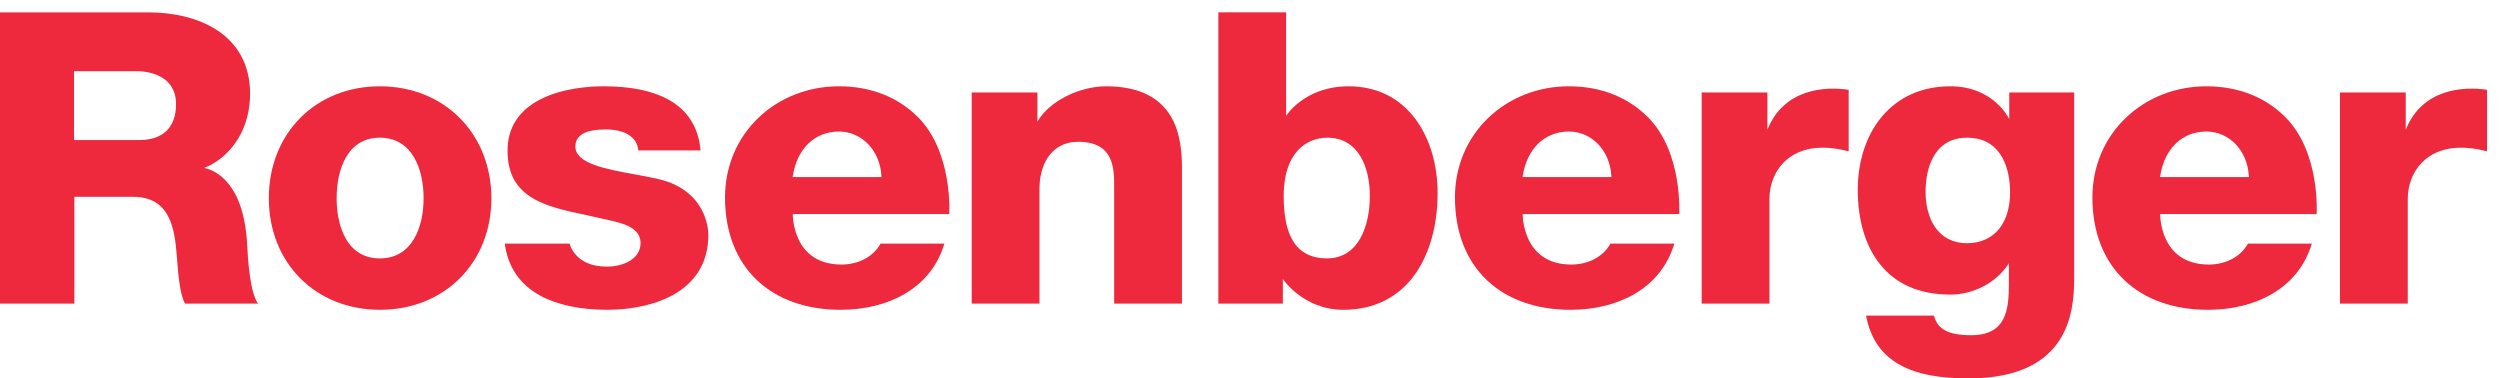
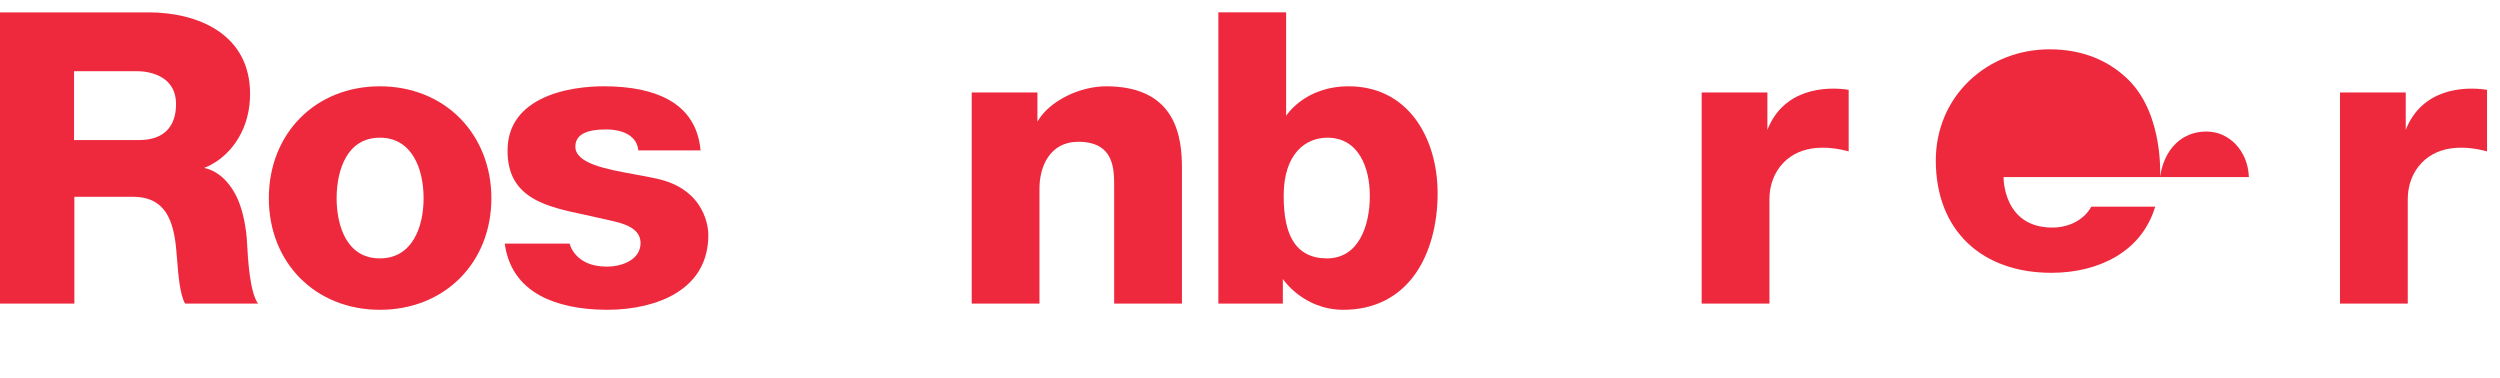
<svg xmlns="http://www.w3.org/2000/svg" xmlns:ns1="http://www.inkscape.org/namespaces/inkscape" xmlns:ns2="http://sodipodi.sourceforge.net/DTD/sodipodi-0.dtd" id="svg2" ns1:version="0.47 r22583" width="231.25" height="35" xml:space="preserve" ns2:docname="Ohne Titel.pdf">
  <defs id="defs6">
    <clipPath clipPathUnits="userSpaceOnUse" id="clipPath20">
      <path d="m 0,0 184.041,0 0,27.085 L 0,27.085 0,0 z" id="path22" />
    </clipPath>
    <clipPath clipPathUnits="userSpaceOnUse" id="clipPath30">
      <path d="m 147.986,11.13 c -0.557,-0.736 -1.404,-1.127 -2.444,-1.127 -1,0 -1.812,0.413 -2.347,1.19 -0.455,0.661 -0.703,1.582 -0.703,2.592 0,0.772 0.113,1.875 0.66,2.745 0.531,0.85 1.348,1.281 2.42,1.281 1.094,0 1.926,-0.428 2.476,-1.272 0.577,-0.882 0.698,-2 0.698,-2.784 0,-1.06 -0.262,-1.967 -0.76,-2.625 z m 0.67,-4.182 c 0,-1.899 -0.217,-3.753 -2.78,-3.753 -0.869,0 -1.478,0.109 -1.916,0.343 -0.429,0.214 -0.699,0.567 -0.849,1.106 -0.106,0 -4.852,0 -5.024,0 0.338,-1.777 1.225,-3.006 2.709,-3.754 1.205,-0.608 2.76,-0.89 4.899,-0.89 3.18,0 5.414,0.916 6.64,2.723 1.034,1.522 1.153,3.381 1.153,4.65 0,0 0,13.639 0,13.785 -0.141,0 -4.662,0 -4.803,0 0,-0.121 0,-1.975 0,-1.975 0,0 -1.123,2.431 -4.357,2.431 -2.092,0 -3.848,-0.78 -5.082,-2.26 -1.141,-1.368 -1.772,-3.281 -1.772,-5.386 0,-2.28 0.574,-4.196 1.66,-5.538 1.192,-1.48 2.942,-2.23 5.194,-2.23 1.666,0 3.382,0.851 4.302,2.277 l 0.026,0.034 0,-1.563" id="path32" />
    </clipPath>
    <clipPath clipPathUnits="userSpaceOnUse" id="clipPath36">
-       <path d="m 0,0 184.041,0 0,27.085 L 0,27.085 0,0 z" id="path38" />
-     </clipPath>
+       </clipPath>
    <clipPath clipPathUnits="userSpaceOnUse" id="clipPath46">
      <path d="M 0,0 185,0 185,28 0,28 0,0 z" id="path48" />
    </clipPath>
  </defs>
  <g id="g12" ns1:groupmode="layer" ns1:label="Ohne Titel" transform="matrix(1.25,0,0,-1.25,0,35)">
    <g id="g14" />
    <g id="g16">
      <g id="g18" clip-path="url(#clipPath20)">
-         <path d="m 147.986,11.13 c -0.557,-0.736 -1.404,-1.127 -2.444,-1.127 -1,0 -1.812,0.413 -2.347,1.19 -0.455,0.661 -0.703,1.582 -0.703,2.592 0,0.772 0.113,1.875 0.66,2.745 0.531,0.85 1.348,1.281 2.42,1.281 1.094,0 1.926,-0.428 2.476,-1.272 0.577,-0.882 0.698,-2 0.698,-2.784 0,-1.06 -0.262,-1.967 -0.76,-2.625 z m 0.67,-4.182 c 0,-1.899 -0.217,-3.753 -2.78,-3.753 -0.869,0 -1.478,0.109 -1.916,0.343 -0.429,0.214 -0.699,0.567 -0.849,1.106 -0.106,0 -4.852,0 -5.024,0 0.338,-1.777 1.225,-3.006 2.709,-3.754 1.205,-0.608 2.76,-0.89 4.899,-0.89 3.18,0 5.414,0.916 6.64,2.723 1.034,1.522 1.153,3.381 1.153,4.65 0,0 0,13.639 0,13.785 -0.141,0 -4.662,0 -4.803,0 0,-0.121 0,-1.975 0,-1.975 0,0 -1.123,2.431 -4.357,2.431 -2.092,0 -3.848,-0.78 -5.082,-2.26 -1.141,-1.368 -1.772,-3.281 -1.772,-5.386 0,-2.28 0.574,-4.196 1.66,-5.538 1.192,-1.48 2.942,-2.23 5.194,-2.23 1.666,0 3.382,0.851 4.302,2.277 l 0.026,0.034 0,-1.563" style="fill:#ee293d;fill-opacity:1;fill-rule:nonzero;stroke:none" id="path24" />
-       </g>
+         </g>
    </g>
    <g id="g26">
      <g id="g28" clip-path="url(#clipPath30)">
        <g id="g34" clip-path="url(#clipPath36)">
-           <path d="m 145.572,17.811 c -1.072,0 -1.889,-0.431 -2.42,-1.281 -0.547,-0.87 -0.66,-1.973 -0.66,-2.745 0,-1.01 0.248,-1.931 0.703,-2.592 0.535,-0.777 1.347,-1.19 2.347,-1.19 1.04,0 1.887,0.391 2.444,1.127 0.498,0.658 0.76,1.565 0.76,2.625 0,0.784 -0.121,1.902 -0.698,2.784 -0.55,0.844 -1.382,1.272 -2.476,1.272" style="fill:#ee293d;fill-opacity:1;fill-rule:nonzero;stroke:none" id="path40" />
-         </g>
+           </g>
      </g>
    </g>
    <g id="g42">
      <g id="g44" clip-path="url(#clipPath46)">
        <path d="m 13.027,20.291 c 0,-1.711 -0.962,-2.654 -2.711,-2.654 l -4.837,0 0,5.093 4.594,0 c 0,0 2.954,0.141 2.954,-2.439 z m 2.076,-4.715 c 0,0 1.534,0.48 2.566,2.245 0.547,0.926 0.837,2.043 0.837,3.23 0,4.449 -3.886,6.034 -7.521,6.034 0,0 -10.839,0 -10.985,0 C 0,26.939 0,5.532 0,5.532 l 5.503,0 0,7.903 4.358,0 c 1.225,0 2.069,-0.472 2.579,-1.438 0.446,-0.848 0.577,-1.975 0.653,-3.067 l 0.031,-0.366 c 0.062,-0.786 0.189,-2.405 0.576,-3.032 0.082,0 5.109,0 5.396,0 -0.613,0.86 -0.746,3.263 -0.812,4.451 l -0.021,0.362 c -0.113,1.267 -0.373,2.323 -0.775,3.143 -0.975,1.938 -2.342,2.053 -2.385,2.088" style="fill:#ee293d;fill-opacity:1;fill-rule:nonzero;stroke:none" id="path50" />
        <path d="m 76.769,19.001 0.024,0.036 c 0.872,1.494 3.103,2.577 5.064,2.577 2.267,0 3.865,-0.727 4.748,-2.164 0.769,-1.252 0.859,-2.81 0.859,-3.87 0,0 0,-9.902 0,-10.048 -0.142,0 -5.017,0 -5.017,0 0,0 0,8.348 0,8.506 0,1.305 0.099,3.47 -2.657,3.47 -2.115,0 -2.869,-1.858 -2.869,-3.449 0,0 0,-8.381 0,-8.527 -0.14,0 -4.873,0 -5.015,0 0,0.146 0,15.481 0,15.626 0.142,0 4.722,0 4.863,0 0,-0.124 0,-2.157 0,-2.157" style="fill:#ee293d;fill-opacity:1;fill-rule:nonzero;stroke:none" id="path52" />
        <path d="m 98.195,8.879 c -1.141,0 -1.983,0.431 -2.506,1.278 -0.471,0.762 -0.697,1.859 -0.697,3.356 0,3.169 1.668,4.298 3.232,4.298 2.318,0 3.143,-2.22 3.143,-4.298 0,-2.241 -0.832,-4.634 -3.172,-4.634 z M 94.931,7.356 c 0,0 1.5,-2.281 4.479,-2.281 2.257,0 4.095,0.917 5.32,2.653 1.066,1.508 1.654,3.629 1.654,5.966 0,2.122 -0.582,4.072 -1.638,5.493 -1.182,1.587 -2.891,2.427 -4.94,2.427 -3.283,0 -4.633,-2.188 -4.633,-2.188 l 0,7.659 -5.015,0 0,-21.553 4.773,0 0,1.824" style="fill:#ee293d;fill-opacity:1;fill-rule:nonzero;stroke:none" id="path54" />
        <path d="m 136.802,21.354 c 0,-0.116 0,-4.371 0,-4.554 -1.392,0.372 -3.482,0.576 -4.855,-0.87 -0.649,-0.683 -1.008,-1.629 -1.008,-2.66 0,0 0,-7.592 0,-7.738 -0.143,0 -4.875,0 -5.016,0 0,0.146 0,15.481 0,15.626 0.141,0 4.723,0 4.864,0 0,-0.132 0,-2.766 0,-2.766 1.191,3.035 4.261,3.233 6.015,2.962" style="fill:#ee293d;fill-opacity:1;fill-rule:nonzero;stroke:none" id="path56" />
        <path d="m 184.041,21.354 c 0,-0.116 0,-4.371 0,-4.554 -1.395,0.372 -3.483,0.576 -4.856,-0.87 -0.65,-0.683 -1.01,-1.629 -1.01,-2.66 0,0 0,-7.592 0,-7.738 -0.14,0 -4.875,0 -5.015,0 0,0.146 0,15.481 0,15.626 0.14,0 4.722,0 4.865,0 0,-0.132 0,-2.766 0,-2.766 1.191,3.035 4.26,3.233 6.016,2.962" style="fill:#ee293d;fill-opacity:1;fill-rule:nonzero;stroke:none" id="path58" />
-         <path d="m 58.654,14.896 0.014,0.086 c 0.321,2.027 1.63,3.285 3.414,3.285 1.695,0 3.046,-1.415 3.143,-3.293 l 0.005,-0.078 -6.576,0 z m 0.01,-2.737 11.578,0 c 0,0 0.295,4.562 -2.312,7.172 -1.462,1.46 -3.45,2.283 -5.848,2.283 -2.263,0 -4.375,-0.822 -5.945,-2.316 -1.603,-1.526 -2.486,-3.623 -2.486,-5.907 0,-2.54 0.817,-4.658 2.365,-6.124 1.513,-1.434 3.652,-2.192 6.189,-2.192 1.803,0 3.455,0.415 4.773,1.195 1.448,0.858 2.424,2.105 2.907,3.702 -0.192,0 -4.645,0 -4.727,0 -0.519,-0.956 -1.622,-1.548 -2.892,-1.548 -3.664,0 -3.602,3.735 -3.602,3.735" style="fill:#ee293d;fill-opacity:1;fill-rule:nonzero;stroke:none" id="path60" />
-         <path d="m 112.669,14.896 0.012,0.086 c 0.322,2.027 1.631,3.285 3.416,3.285 1.695,0 3.045,-1.415 3.143,-3.293 l 0.004,-0.078 -6.575,0 z m 0.01,-2.737 11.58,0 c 0,0 0.293,4.562 -2.316,7.172 -1.461,1.46 -3.449,2.283 -5.846,2.283 -2.264,0 -4.375,-0.822 -5.945,-2.316 -1.604,-1.526 -2.486,-3.623 -2.486,-5.907 0,-2.54 0.818,-4.658 2.365,-6.124 1.511,-1.434 3.652,-2.192 6.187,-2.192 1.807,0 3.457,0.415 4.776,1.195 1.447,0.858 2.423,2.105 2.906,3.702 -0.192,0 -4.647,0 -4.729,0 -0.519,-0.956 -1.621,-1.548 -2.89,-1.548 -3.664,0 -3.602,3.735 -3.602,3.735" style="fill:#ee293d;fill-opacity:1;fill-rule:nonzero;stroke:none" id="path62" />
-         <path d="m 159.843,14.896 0.012,0.086 c 0.324,2.027 1.631,3.285 3.416,3.285 1.695,0 3.045,-1.415 3.141,-3.293 l 0.005,-0.078 -6.574,0 z m 0.008,-2.737 11.58,0 c 0,0 0.295,4.562 -2.314,7.172 -1.461,1.46 -3.448,2.283 -5.846,2.283 -2.262,0 -4.375,-0.822 -5.945,-2.316 -1.604,-1.526 -2.489,-3.623 -2.489,-5.907 0,-2.54 0.821,-4.658 2.368,-6.124 1.511,-1.434 3.652,-2.192 6.189,-2.192 1.803,0 3.455,0.415 4.772,1.195 1.449,0.858 2.425,2.105 2.908,3.702 -0.192,0 -4.647,0 -4.729,0 -0.517,-0.956 -1.621,-1.548 -2.89,-1.548 -3.666,0 -3.604,3.735 -3.604,3.735" style="fill:#ee293d;fill-opacity:1;fill-rule:nonzero;stroke:none" id="path64" />
+         <path d="m 159.843,14.896 0.012,0.086 c 0.324,2.027 1.631,3.285 3.416,3.285 1.695,0 3.045,-1.415 3.141,-3.293 l 0.005,-0.078 -6.574,0 z c 0,0 0.295,4.562 -2.314,7.172 -1.461,1.46 -3.448,2.283 -5.846,2.283 -2.262,0 -4.375,-0.822 -5.945,-2.316 -1.604,-1.526 -2.489,-3.623 -2.489,-5.907 0,-2.54 0.821,-4.658 2.368,-6.124 1.511,-1.434 3.652,-2.192 6.189,-2.192 1.803,0 3.455,0.415 4.772,1.195 1.449,0.858 2.425,2.105 2.908,3.702 -0.192,0 -4.647,0 -4.729,0 -0.517,-0.956 -1.621,-1.548 -2.89,-1.548 -3.666,0 -3.604,3.735 -3.604,3.735" style="fill:#ee293d;fill-opacity:1;fill-rule:nonzero;stroke:none" id="path64" />
        <path d="m 47.234,16.88 c -0.165,1.635 -2.366,1.538 -2.366,1.538 -0.567,0 -2.292,0 -2.292,-1.258 0,-1.264 2.252,-1.674 4.431,-2.07 0.516,-0.095 1.003,-0.182 1.46,-0.283 l 0.001,0 c 3.84,-0.768 3.949,-3.835 3.949,-4.182 0,-1.903 -0.811,-3.362 -2.413,-4.334 -1.292,-0.783 -3.095,-1.216 -5.076,-1.216 -1.988,0 -3.699,0.364 -4.951,1.047 -1.512,0.828 -2.393,2.122 -2.624,3.85 0.163,0 4.697,0 4.802,0 0,0 0.36,-1.702 2.744,-1.702 1.206,0 2.503,0.548 2.503,1.747 0,1.171 -1.403,1.483 -2.332,1.688 0,0 -1.266,0.29 -1.773,0.397 -1.413,0.298 -2.873,0.604 -3.951,1.278 -1.219,0.76 -1.787,1.865 -1.787,3.475 0,1.68 0.808,2.95 2.398,3.776 1.649,0.855 3.67,0.983 4.729,0.983 1.969,0 3.567,-0.324 4.746,-0.968 1.448,-0.787 2.257,-2.059 2.41,-3.777 -0.155,0 -4.487,0 -4.611,0" style="fill:#ee293d;fill-opacity:1;fill-rule:nonzero;stroke:none" id="path66" />
        <path d="m 28.112,8.879 c -1.119,0 -1.969,0.496 -2.529,1.474 -0.434,0.76 -0.673,1.818 -0.673,2.978 0,1.162 0.239,2.224 0.673,2.992 0.56,0.988 1.411,1.488 2.529,1.488 2.385,0 3.234,-2.314 3.234,-4.48 0,-2.154 -0.849,-4.452 -3.234,-4.452 z m 5.944,10.356 c -1.506,1.535 -3.617,2.379 -5.944,2.379 -4.761,0 -8.218,-3.483 -8.218,-8.283 0,-4.784 3.457,-8.256 8.218,-8.256 4.781,0 8.25,3.472 8.25,8.256 0,2.292 -0.818,4.389 -2.306,5.904" style="fill:#ee293d;fill-opacity:1;fill-rule:nonzero;stroke:none" id="path68" />
      </g>
    </g>
  </g>
</svg>